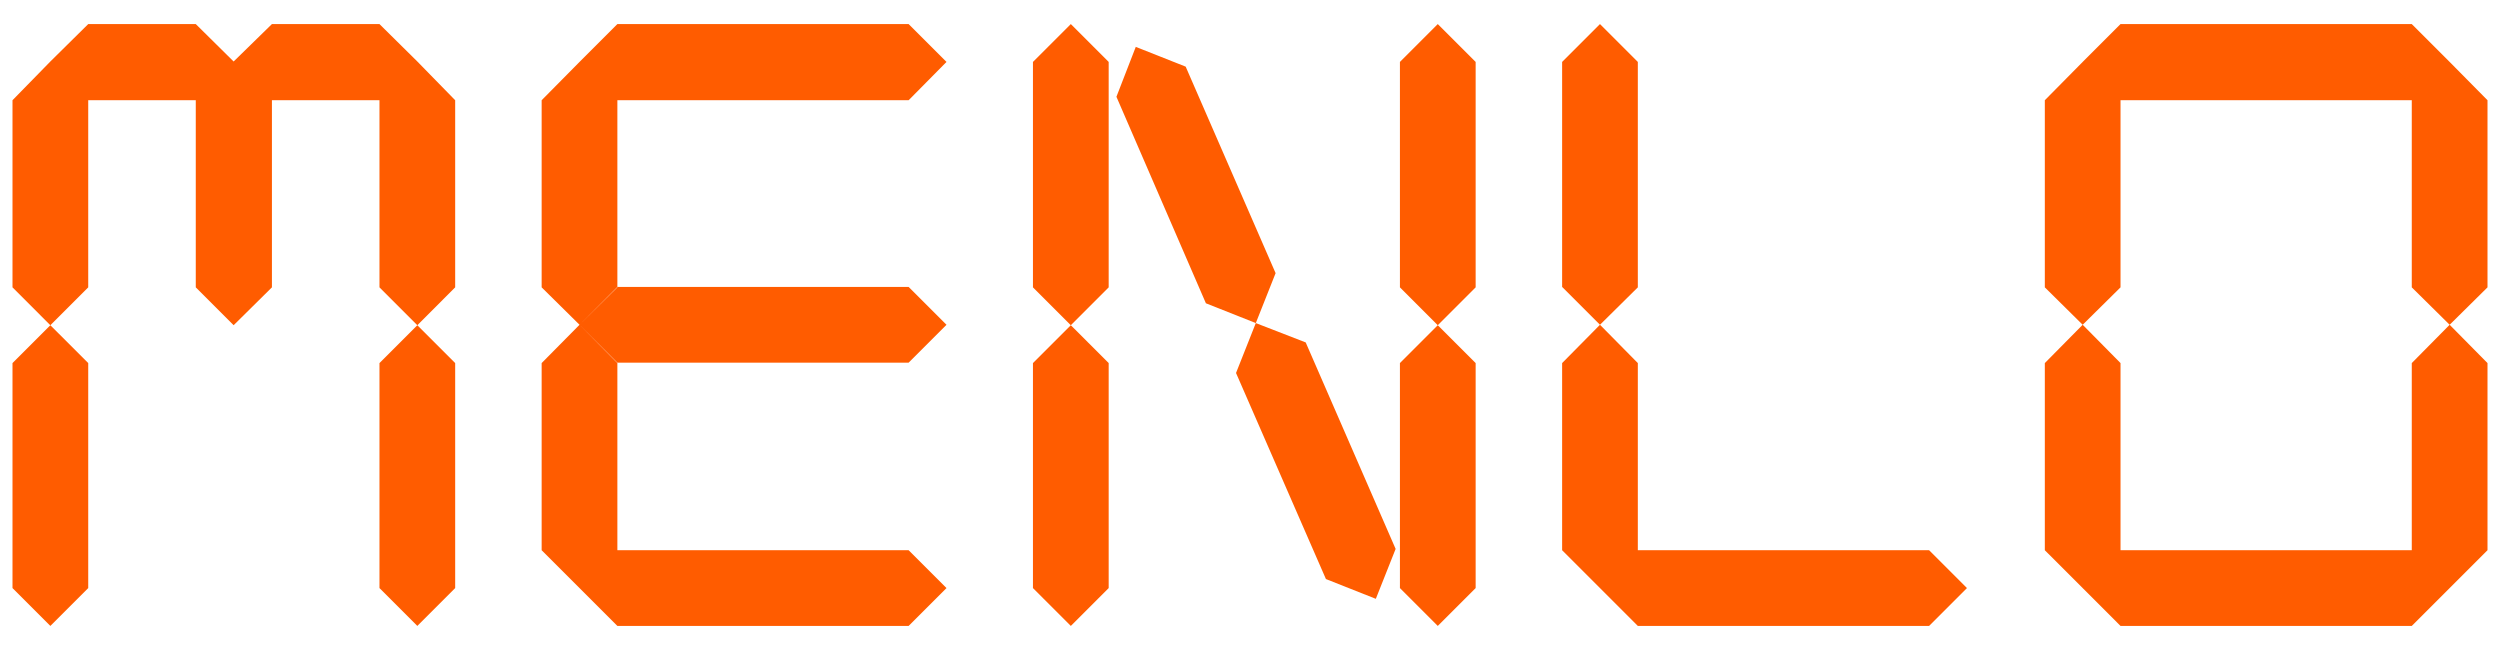
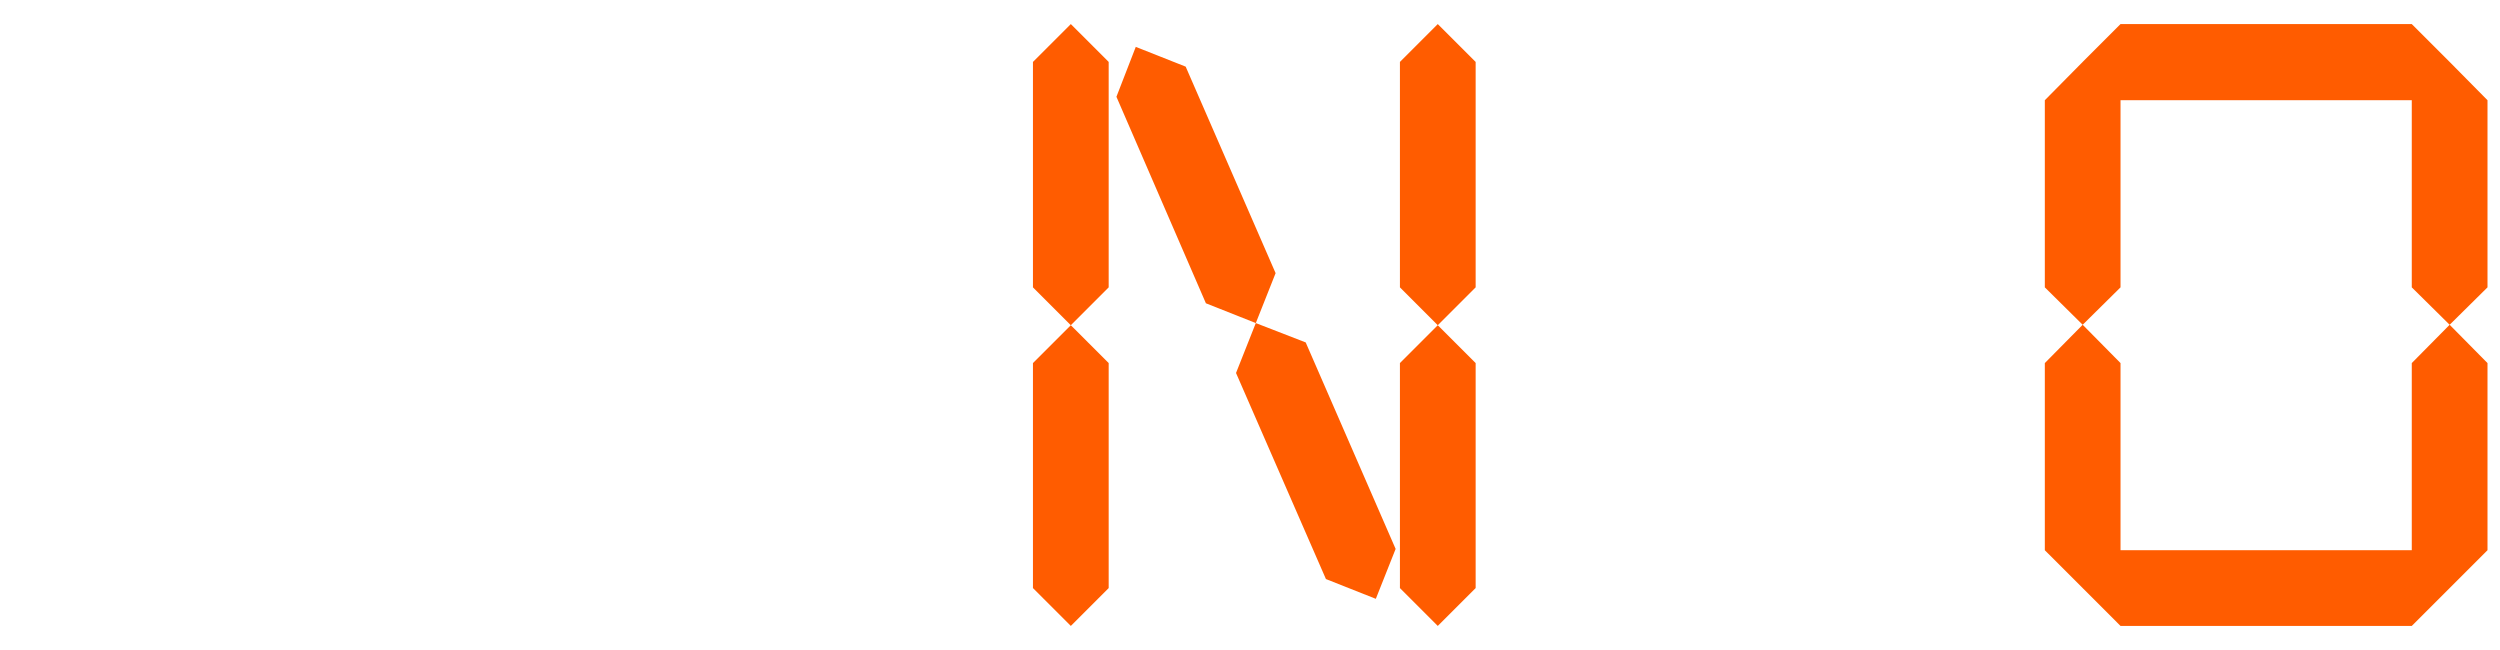
<svg xmlns="http://www.w3.org/2000/svg" width="100" height="26" viewBox="0 0 100 26" fill="none">
  <path d="M83.307 2.477L84.821 0.963H96.471L97.986 2.477L96.471 4.009H84.821L83.307 2.477ZM83.307 23.523L84.821 22.009H96.471L97.986 23.523L96.471 25.037H84.821L83.307 23.523ZM97.986 12.991L99.5 14.523V22.009L97.986 23.523L96.471 22.009V14.523L97.986 12.991ZM83.307 2.477L81.793 4.009V11.494L83.307 12.991L84.821 11.494V4.009L83.307 2.477ZM97.986 2.477L96.471 4.009V11.494L97.986 12.991L99.5 11.494V4.009L97.986 2.477ZM83.307 23.523L81.793 22.009V14.523L83.307 12.991L84.821 14.523V22.009L83.307 23.523Z" fill="#FF5C00" />
-   <path d="M62.485 2.477V11.477L63.999 12.991L65.513 11.494V2.477L63.999 0.963L62.485 2.477ZM63.999 23.523L62.485 22.009V14.523L63.999 12.991L65.513 14.523V22.009L63.999 23.523ZM78.678 23.523L77.164 25.037H65.513L63.999 23.523L65.513 22.009H77.164L78.678 23.523Z" fill="#FF5C00" />
  <path d="M41.318 14.523L42.833 13.009L44.347 14.523V23.523L42.833 25.037L41.318 23.523V14.523ZM41.318 2.477L42.833 0.963L44.347 2.477V11.494L42.833 13.009L41.318 11.494V2.477ZM55.997 2.477L57.511 0.963L59.026 2.477V11.494L57.511 13.009L55.997 11.494V2.477ZM55.997 14.523L57.511 13.009L59.026 14.523V23.523L57.511 25.037L55.997 23.523V14.523ZM44.657 3.871L45.431 1.875L47.427 2.666L51.024 10.926L50.232 12.923L48.236 12.131L44.657 3.871ZM49.441 14.919L50.232 12.923L52.228 13.697L55.825 21.957L55.033 23.953L53.037 23.162L49.441 14.919Z" fill="#FF5C00" />
-   <path d="M23.181 23.523L24.695 22.009H36.345L37.86 23.523L36.345 25.037H24.695L23.181 23.523ZM23.181 2.477L24.695 0.963H36.345L37.86 2.477L36.345 4.009H24.695L23.181 2.477ZM23.181 12.991L24.695 11.477H36.345L37.86 12.991L36.345 14.506H24.695L23.181 12.991ZM23.181 2.477L21.666 4.009V11.494L23.181 12.991L24.695 11.494V4.009L23.181 2.477ZM23.181 23.523L21.666 22.009V14.523L23.181 12.991L24.695 14.523V22.009L23.181 23.523Z" fill="#FF5C00" />
-   <path d="M16.693 2.46L18.207 4.009V11.494L16.693 13.009L15.179 11.494V4.009L16.693 2.46ZM9.345 2.46L10.877 4.009V11.494L9.345 13.009L7.831 11.494V4.009L9.345 2.46ZM2.014 13.009L0.5 11.494V4.009L2.014 2.46L3.529 4.009V11.494L2.014 13.009ZM0.5 14.523L2.014 13.009L3.529 14.523V23.523L2.014 25.037L0.5 23.523V14.523ZM16.693 25.037L15.179 23.523V14.523L16.693 13.009L18.207 14.523V23.523L16.693 25.037ZM3.529 0.963H7.831L9.345 2.46L7.831 4.009H3.529L2.014 2.46L3.529 0.963ZM10.877 0.963H15.179L16.693 2.46L15.179 4.009H10.877L9.345 2.46L10.877 0.963Z" fill="#FF5C00" />
</svg>